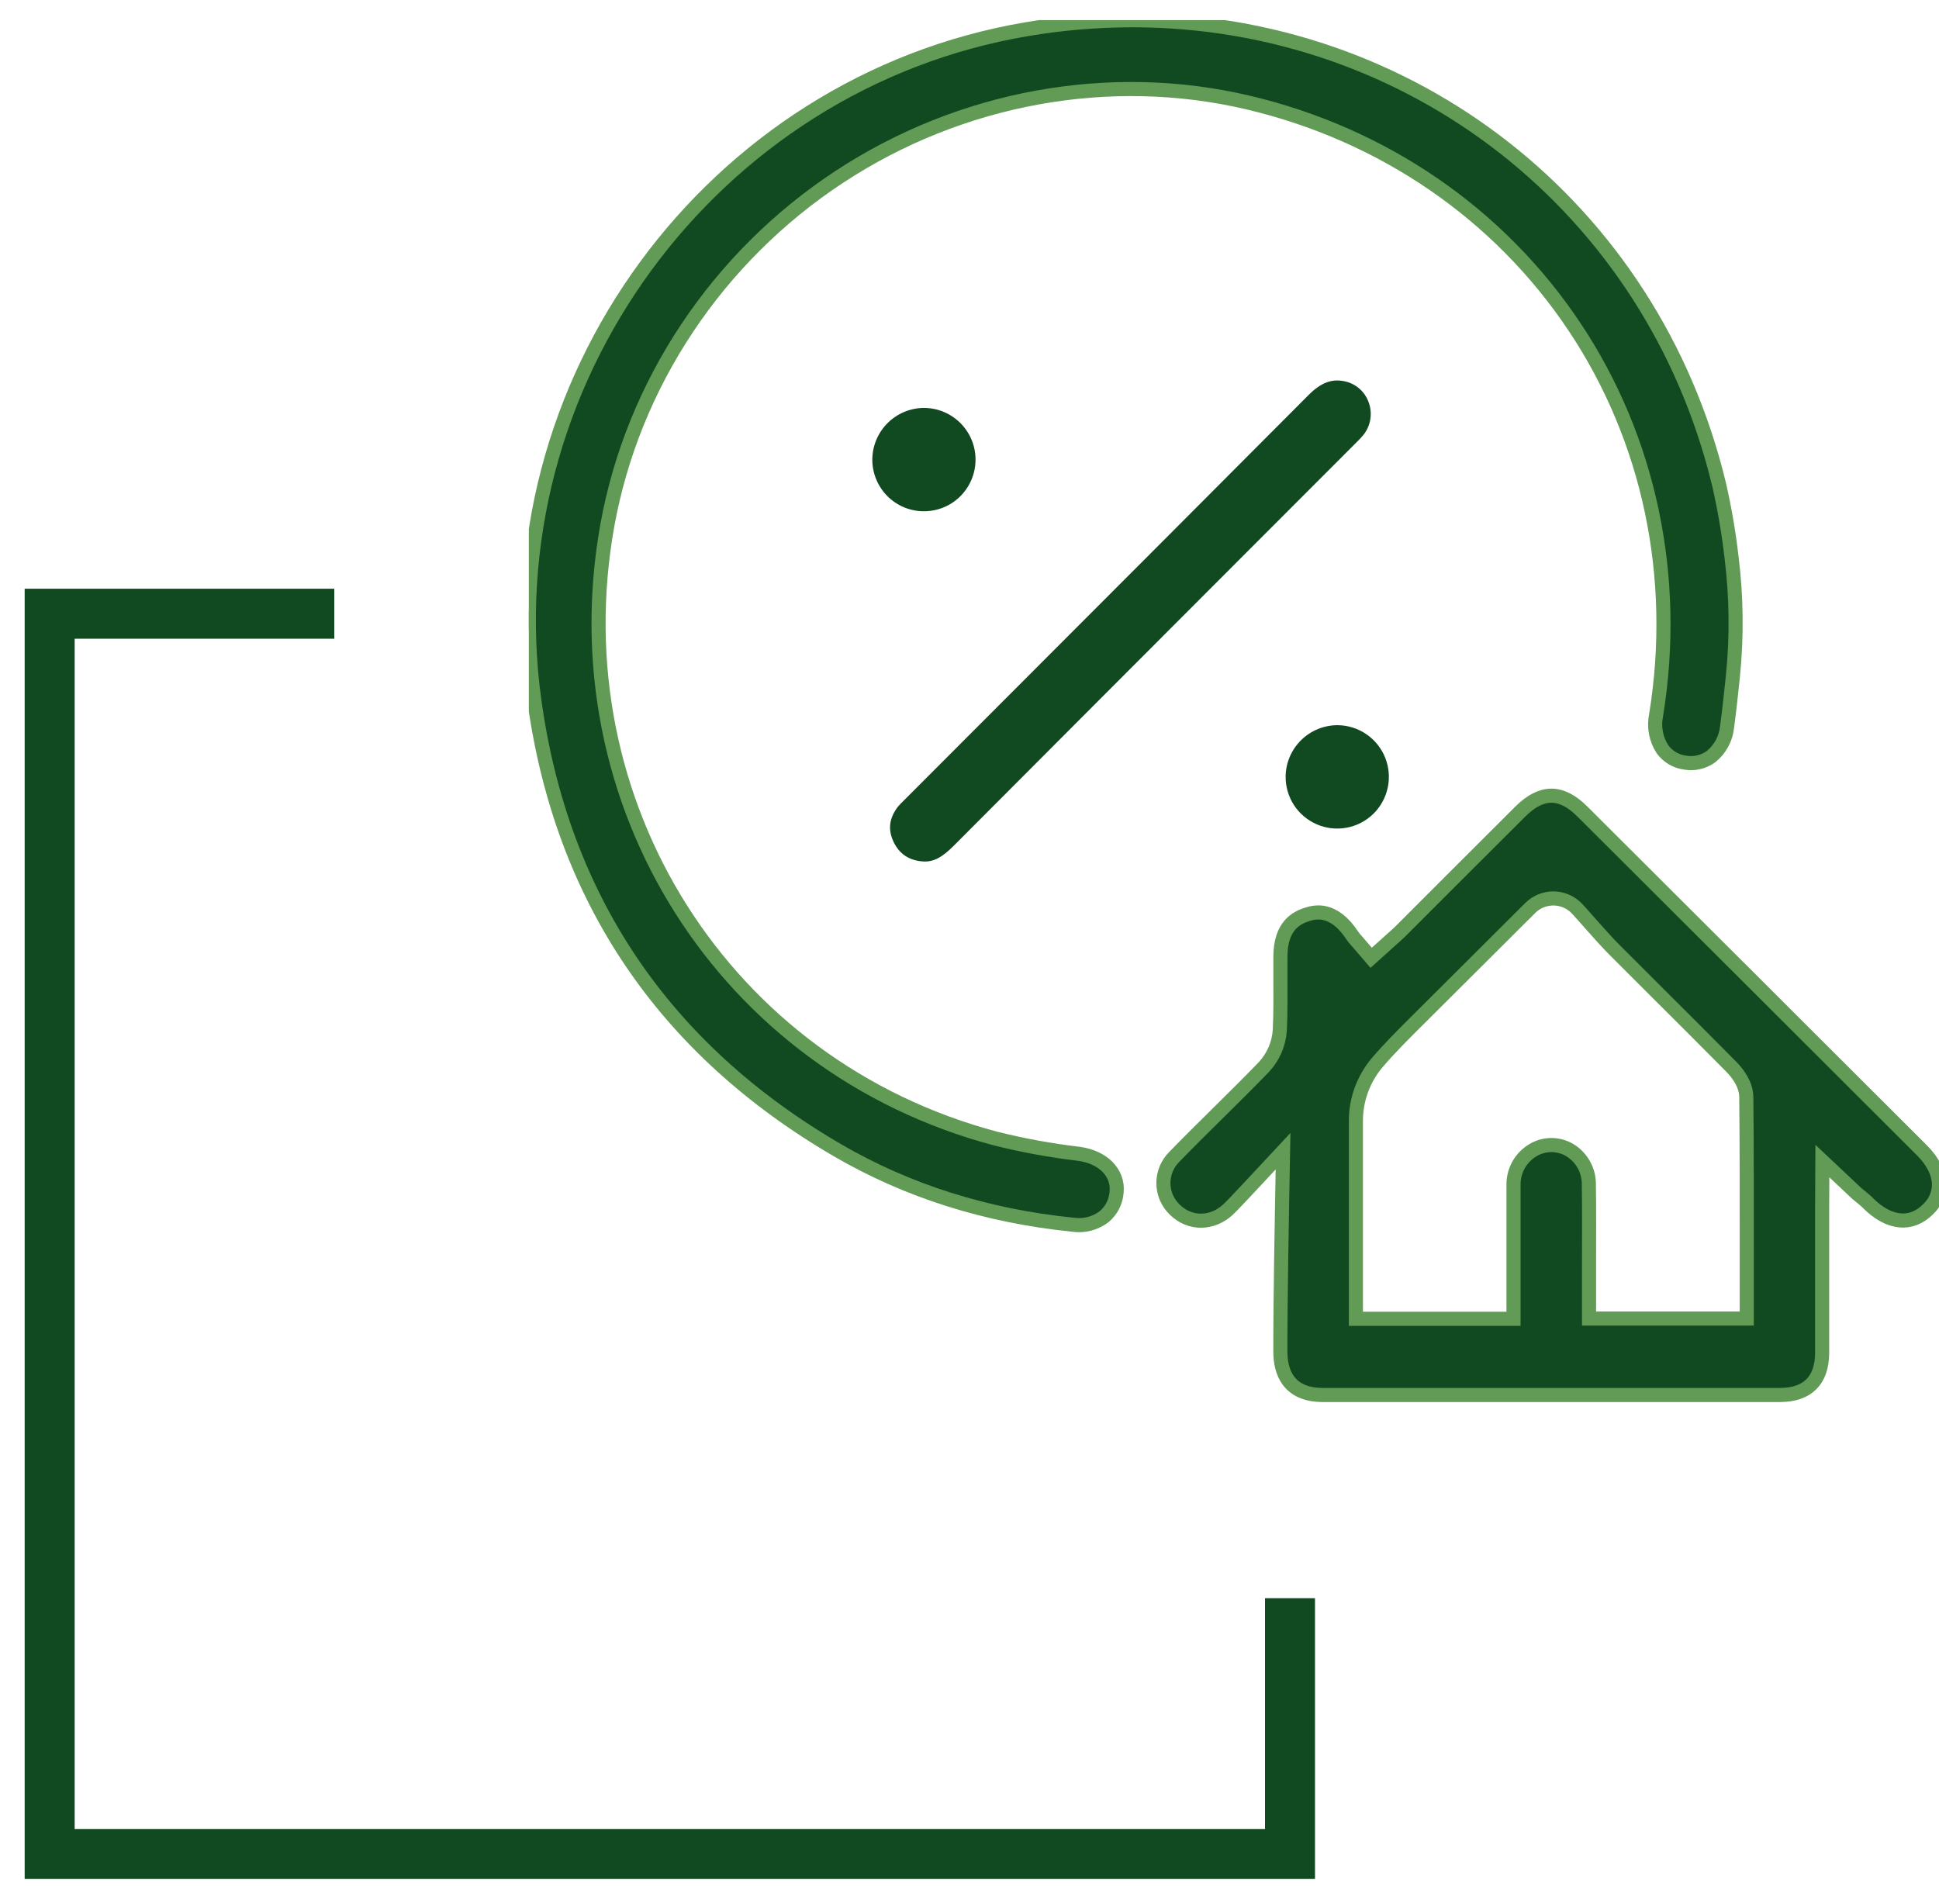
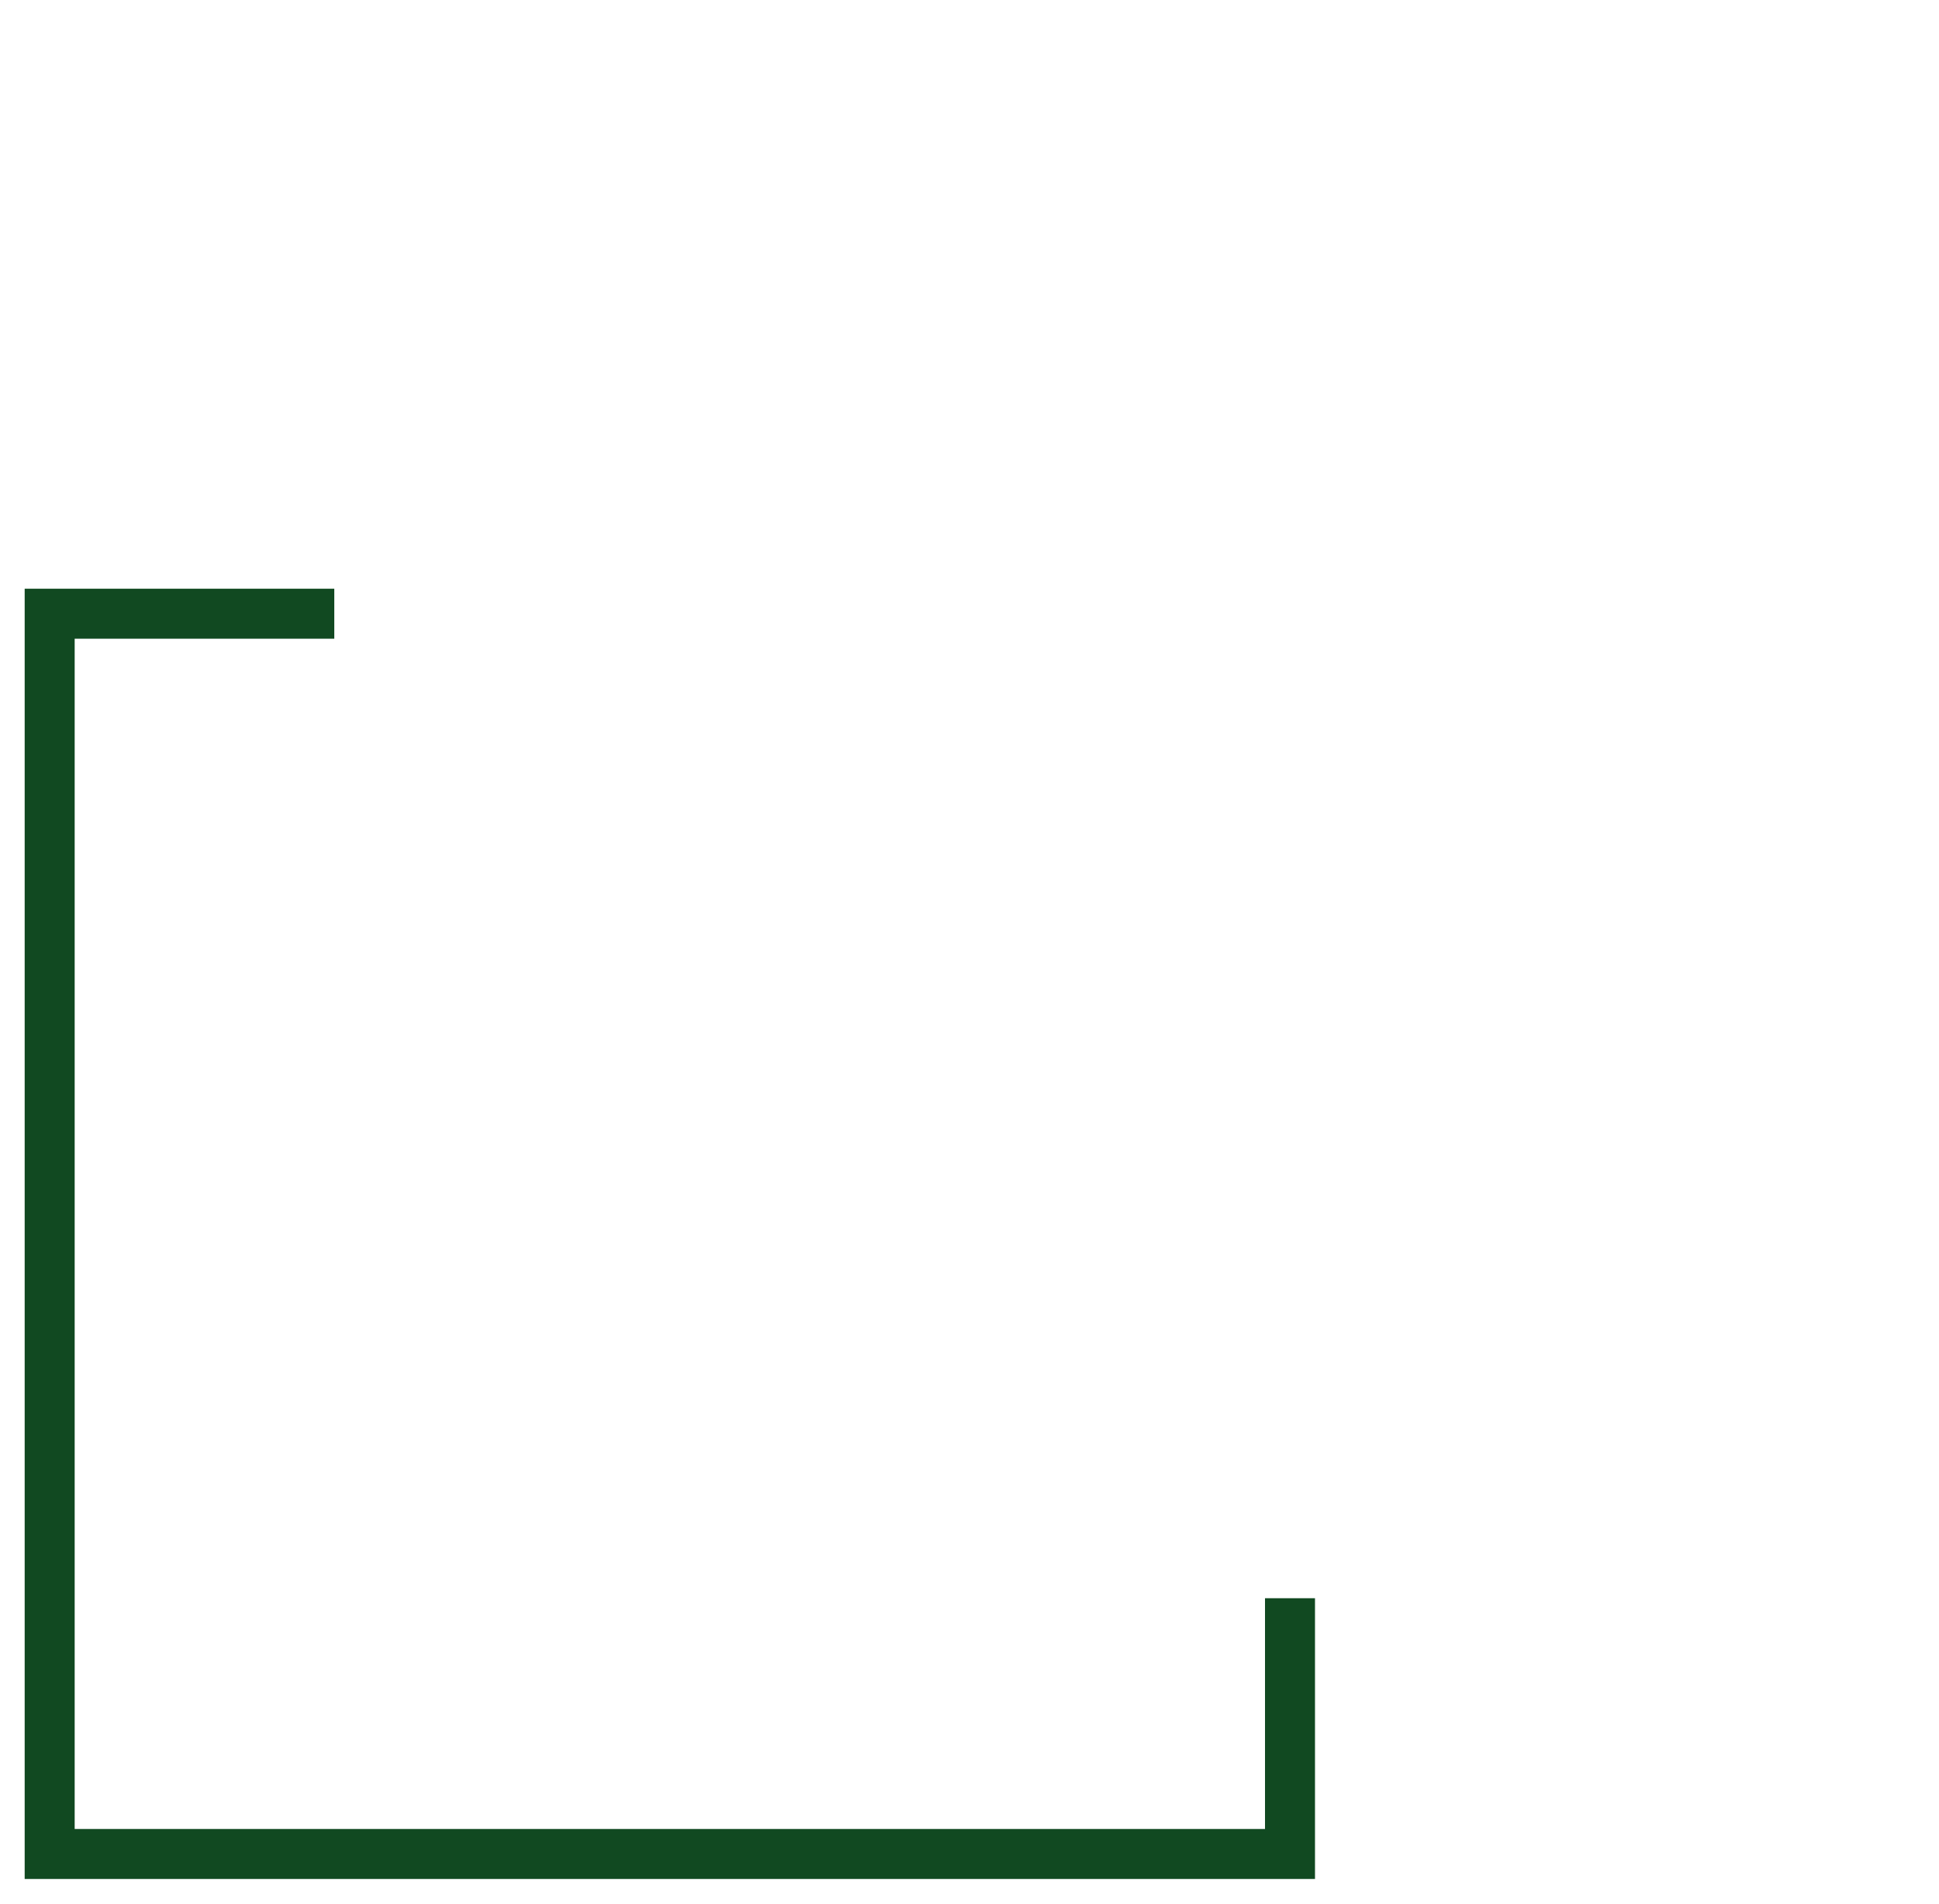
<svg xmlns="http://www.w3.org/2000/svg" width="55" height="54" viewBox="0 0 55 54" fill="none">
  <path fill-rule="evenodd" clip-rule="evenodd" d="M9.182 17H1V53H37V45.636H36.182V52.182H1.818V17.818H9.182V17Z" fill="#114921" />
  <path d="M9.182 17H9.482V16.7H9.182V17ZM1 17V16.7H0.7V17H1ZM1 53H0.7V53.3H1V53ZM37 53V53.3H37.3V53H37ZM37 45.636H37.3V45.336H37V45.636ZM36.182 45.636V45.336H35.882V45.636H36.182ZM36.182 52.182V52.482H36.482V52.182H36.182ZM1.818 52.182H1.518V52.482H1.818V52.182ZM1.818 17.818V17.518H1.518V17.818H1.818ZM9.182 17.818V18.118H9.482V17.818H9.182ZM9.182 16.7H1V17.3H9.182V16.7ZM0.7 17V53H1.3V17H0.7ZM1 53.3H37V52.7H1V53.3ZM37.3 53V45.636H36.7V53H37.3ZM37 45.336H36.182V45.936H37V45.336ZM36.482 52.182V45.636H35.882V52.182H36.482ZM1.818 52.482H36.182V51.882H1.818V52.482ZM1.518 17.818V52.182H2.118V17.818H1.518ZM9.182 17.518H1.818V18.118H9.182V17.518ZM9.482 17.818V17H8.882V17.818H9.482Z" fill="#114921" />
  <g clip-path="url(#clip0_195_2580)">
-     <path d="M49.154 19.179C49.268 18.059 49.255 16.929 49.116 15.812C49.036 15.117 48.918 14.426 48.762 13.744C46.856 5.837 39.978 0.574 32.119 0.574C31.116 0.575 30.114 0.66 29.124 0.828C20.165 2.342 13.902 10.9 15.161 19.904C15.94 25.474 18.828 29.755 23.746 32.623C25.731 33.782 27.98 34.494 30.436 34.741C30.591 34.764 30.75 34.755 30.902 34.716C31.054 34.676 31.196 34.606 31.321 34.511C31.423 34.424 31.507 34.318 31.568 34.198C31.628 34.078 31.664 33.947 31.673 33.813C31.726 33.264 31.283 32.819 30.596 32.729C29.805 32.636 29.02 32.492 28.247 32.299C20.55 30.261 15.813 22.786 17.227 14.902C17.949 10.896 20.343 7.293 23.807 5.017C27.252 2.752 31.478 1.984 35.401 2.908C39.242 3.814 42.527 6.072 44.658 9.267C46.79 12.461 47.61 16.374 46.976 20.282C46.905 20.618 46.971 20.969 47.158 21.256C47.233 21.358 47.328 21.444 47.437 21.509C47.545 21.573 47.666 21.615 47.792 21.632C47.921 21.655 48.054 21.653 48.182 21.623C48.31 21.593 48.431 21.538 48.537 21.46C48.665 21.356 48.771 21.227 48.849 21.081C48.927 20.936 48.974 20.776 48.99 20.611C49.058 20.105 49.11 19.601 49.154 19.179Z" fill="#114921" stroke="#619B56" stroke-width="0.4" />
    <path d="M52.837 33.993C52.894 34.042 52.953 34.089 52.999 34.14C53.582 34.716 54.208 34.78 54.682 34.31C54.779 34.221 54.858 34.113 54.913 33.993C54.967 33.873 54.997 33.744 55 33.612C55 33.291 54.831 32.946 54.522 32.637C51.608 29.73 48.219 26.342 44.88 23.016C44.282 22.422 43.725 22.423 43.123 23.022C42.462 23.68 41.802 24.339 41.142 24.999L39.73 26.412C39.637 26.504 39.543 26.586 39.453 26.665C39.414 26.699 39.375 26.734 39.337 26.77L38.893 27.169L38.503 26.715L38.466 26.674C38.429 26.634 38.396 26.592 38.366 26.548C37.825 25.721 37.287 25.878 37.109 25.929C36.771 26.028 36.323 26.259 36.319 27.135C36.319 27.348 36.319 27.561 36.319 27.775C36.319 28.247 36.327 28.735 36.302 29.224C36.276 29.608 36.121 29.972 35.861 30.257C35.428 30.706 34.979 31.149 34.545 31.578C34.136 31.982 33.714 32.398 33.31 32.815C33.211 32.914 33.132 33.031 33.079 33.16C33.026 33.29 32.999 33.428 33 33.568C33.001 33.708 33.031 33.846 33.086 33.974C33.142 34.102 33.223 34.218 33.324 34.315C33.749 34.734 34.386 34.731 34.839 34.306C34.926 34.224 35.204 33.932 35.356 33.768L36.394 32.656L36.366 34.174C36.366 34.203 36.313 37.041 36.318 38.34C36.318 38.901 36.53 39.571 37.523 39.571C41.904 39.571 46.264 39.571 50.488 39.571C51.267 39.571 51.681 39.16 51.685 38.383C51.685 37.66 51.685 36.939 51.685 36.218C51.685 35.737 51.685 35.256 51.685 34.776C51.685 34.634 51.685 34.274 51.685 34.274L51.692 32.935L52.668 33.854C52.734 33.907 52.789 33.954 52.837 33.993ZM49.547 35.64V37.403H45.073V36.822C45.073 36.486 45.073 36.151 45.073 35.816C45.073 35.084 45.08 34.328 45.068 33.589C45.068 33.395 45.018 33.203 44.923 33.034C44.828 32.865 44.69 32.723 44.523 32.622C44.369 32.532 44.194 32.483 44.016 32.481C43.837 32.48 43.661 32.525 43.506 32.613C43.328 32.713 43.181 32.859 43.08 33.035C42.979 33.212 42.928 33.412 42.931 33.615C42.931 34.37 42.931 35.127 42.931 35.893V37.41H38.46V35.736C38.46 34.888 38.46 34.049 38.46 33.21V31.792C38.46 31.187 38.676 30.601 39.068 30.139C39.403 29.746 39.783 29.368 40.116 29.034L40.233 28.918C41.099 28.052 42.773 26.386 43.406 25.756C43.494 25.668 43.599 25.598 43.716 25.552C43.832 25.506 43.956 25.483 44.081 25.486C44.206 25.489 44.33 25.517 44.443 25.569C44.557 25.621 44.659 25.695 44.743 25.787C44.869 25.924 44.995 26.068 45.121 26.211C45.354 26.47 45.587 26.738 45.82 26.969C46.235 27.386 46.652 27.802 47.07 28.218C47.738 28.883 48.429 29.573 49.104 30.256C49.298 30.452 49.53 30.762 49.534 31.122C49.549 32.617 49.548 34.154 49.547 35.64Z" fill="#114921" stroke="#619B56" stroke-width="0.4" />
-     <path d="M28.597 19.744L25.609 22.736C25.555 22.786 25.505 22.839 25.459 22.896C25.219 23.223 25.183 23.535 25.346 23.88C25.509 24.224 25.789 24.416 26.204 24.438C26.491 24.448 26.727 24.318 27.055 23.989C29.782 21.254 32.51 18.52 35.239 15.789L38.465 12.56C38.543 12.486 38.615 12.408 38.683 12.325C38.781 12.198 38.846 12.048 38.87 11.889C38.895 11.731 38.879 11.568 38.824 11.417C38.772 11.269 38.684 11.135 38.566 11.031C38.449 10.926 38.307 10.853 38.153 10.819C37.782 10.734 37.471 10.851 37.114 11.209C34.278 14.057 31.39 16.948 28.597 19.744Z" fill="#114921" />
-     <path d="M26.188 11.571C26.479 11.568 26.763 11.65 27.006 11.809C27.249 11.968 27.44 12.195 27.554 12.462C27.668 12.729 27.7 13.024 27.646 13.31C27.592 13.595 27.455 13.858 27.251 14.066C27.048 14.273 26.788 14.415 26.503 14.473C26.219 14.532 25.924 14.505 25.655 14.396C25.386 14.286 25.156 14.099 24.994 13.859C24.831 13.618 24.744 13.334 24.743 13.044C24.744 12.658 24.895 12.288 25.166 12.012C25.436 11.737 25.803 11.579 26.188 11.571Z" fill="#114921" />
-     <path d="M37.948 20.571C38.238 20.575 38.521 20.664 38.76 20.829C38.999 20.993 39.184 21.225 39.292 21.495C39.399 21.765 39.424 22.061 39.363 22.345C39.302 22.629 39.158 22.889 38.95 23.091C38.741 23.293 38.477 23.429 38.192 23.48C37.906 23.532 37.611 23.498 37.346 23.381C37.08 23.265 36.854 23.073 36.697 22.828C36.541 22.583 36.461 22.297 36.467 22.007C36.477 21.621 36.638 21.255 36.915 20.987C37.192 20.718 37.563 20.569 37.948 20.571Z" fill="#114921" />
+     <path d="M28.597 19.744L25.609 22.736C25.555 22.786 25.505 22.839 25.459 22.896C25.219 23.223 25.183 23.535 25.346 23.88C25.509 24.224 25.789 24.416 26.204 24.438C26.491 24.448 26.727 24.318 27.055 23.989C29.782 21.254 32.51 18.52 35.239 15.789L38.465 12.56C38.543 12.486 38.615 12.408 38.683 12.325C38.781 12.198 38.846 12.048 38.87 11.889C38.895 11.731 38.879 11.568 38.824 11.417C38.772 11.269 38.684 11.135 38.566 11.031C38.449 10.926 38.307 10.853 38.153 10.819C34.278 14.057 31.39 16.948 28.597 19.744Z" fill="#114921" />
  </g>
  <defs>
    <clipPath id="clip0_195_2580">
-       <rect width="40" height="40" fill="white" transform="translate(15 0.571)" />
-     </clipPath>
+       </clipPath>
  </defs>
</svg>